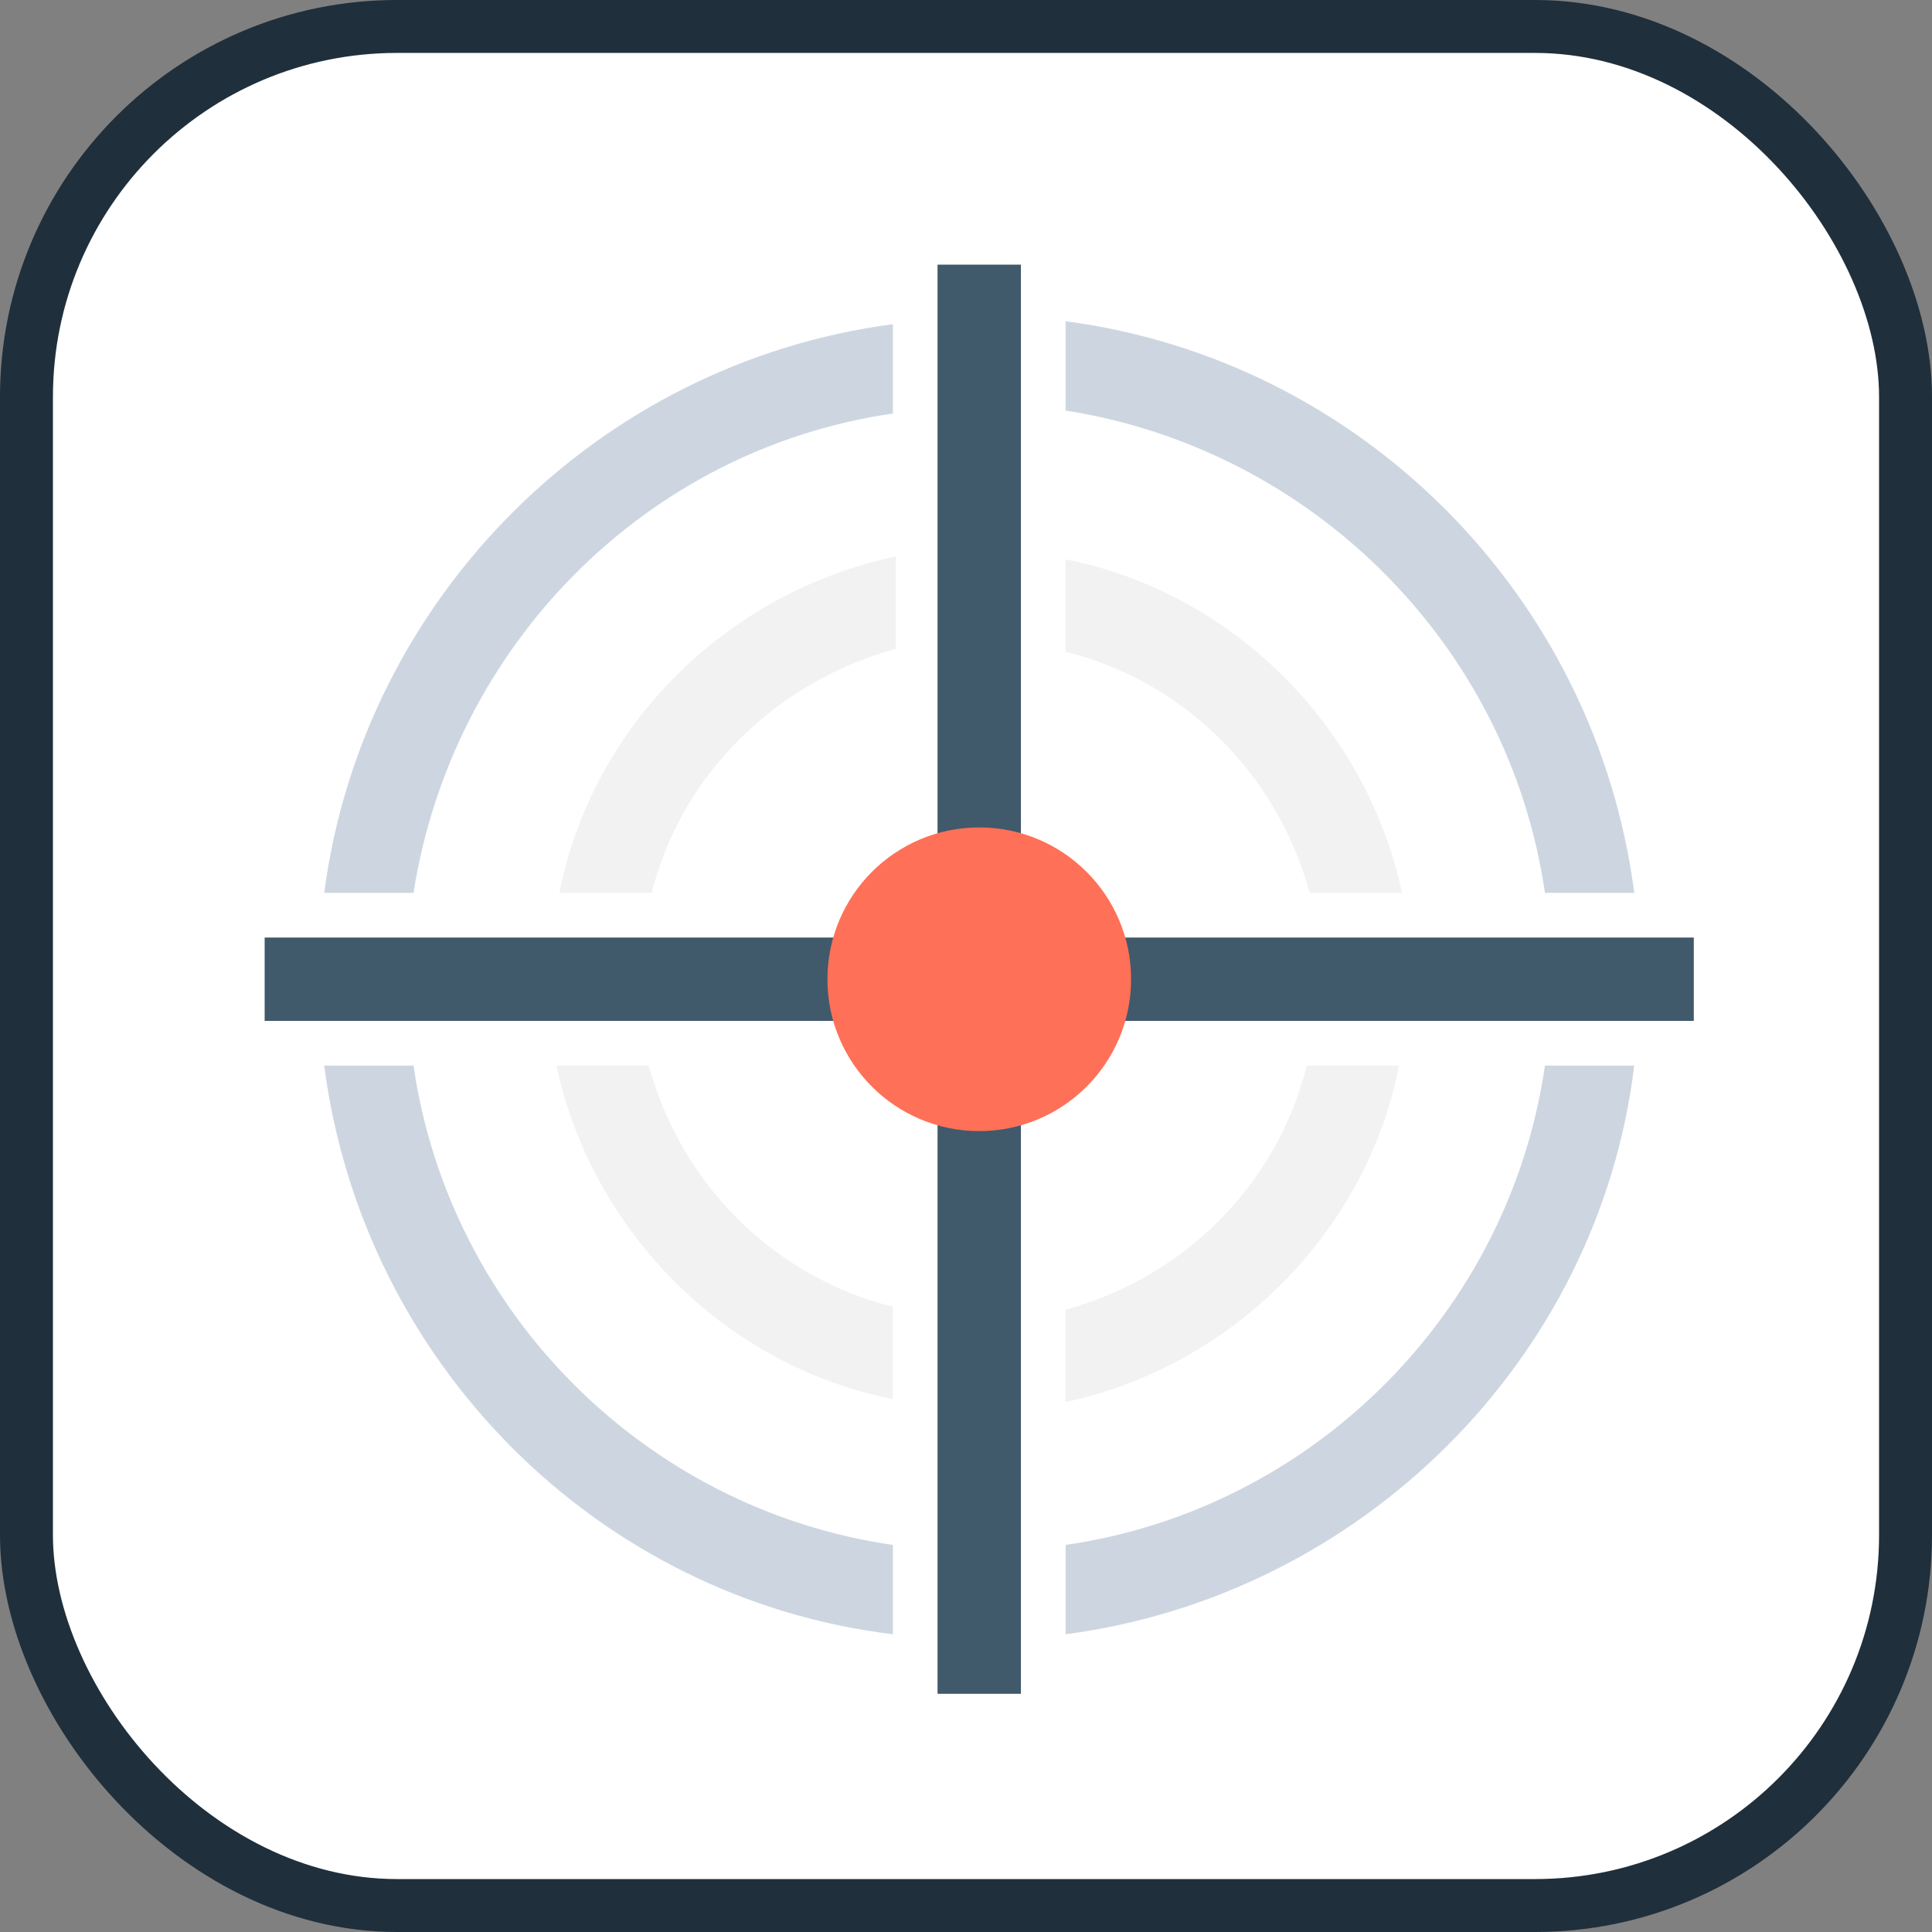
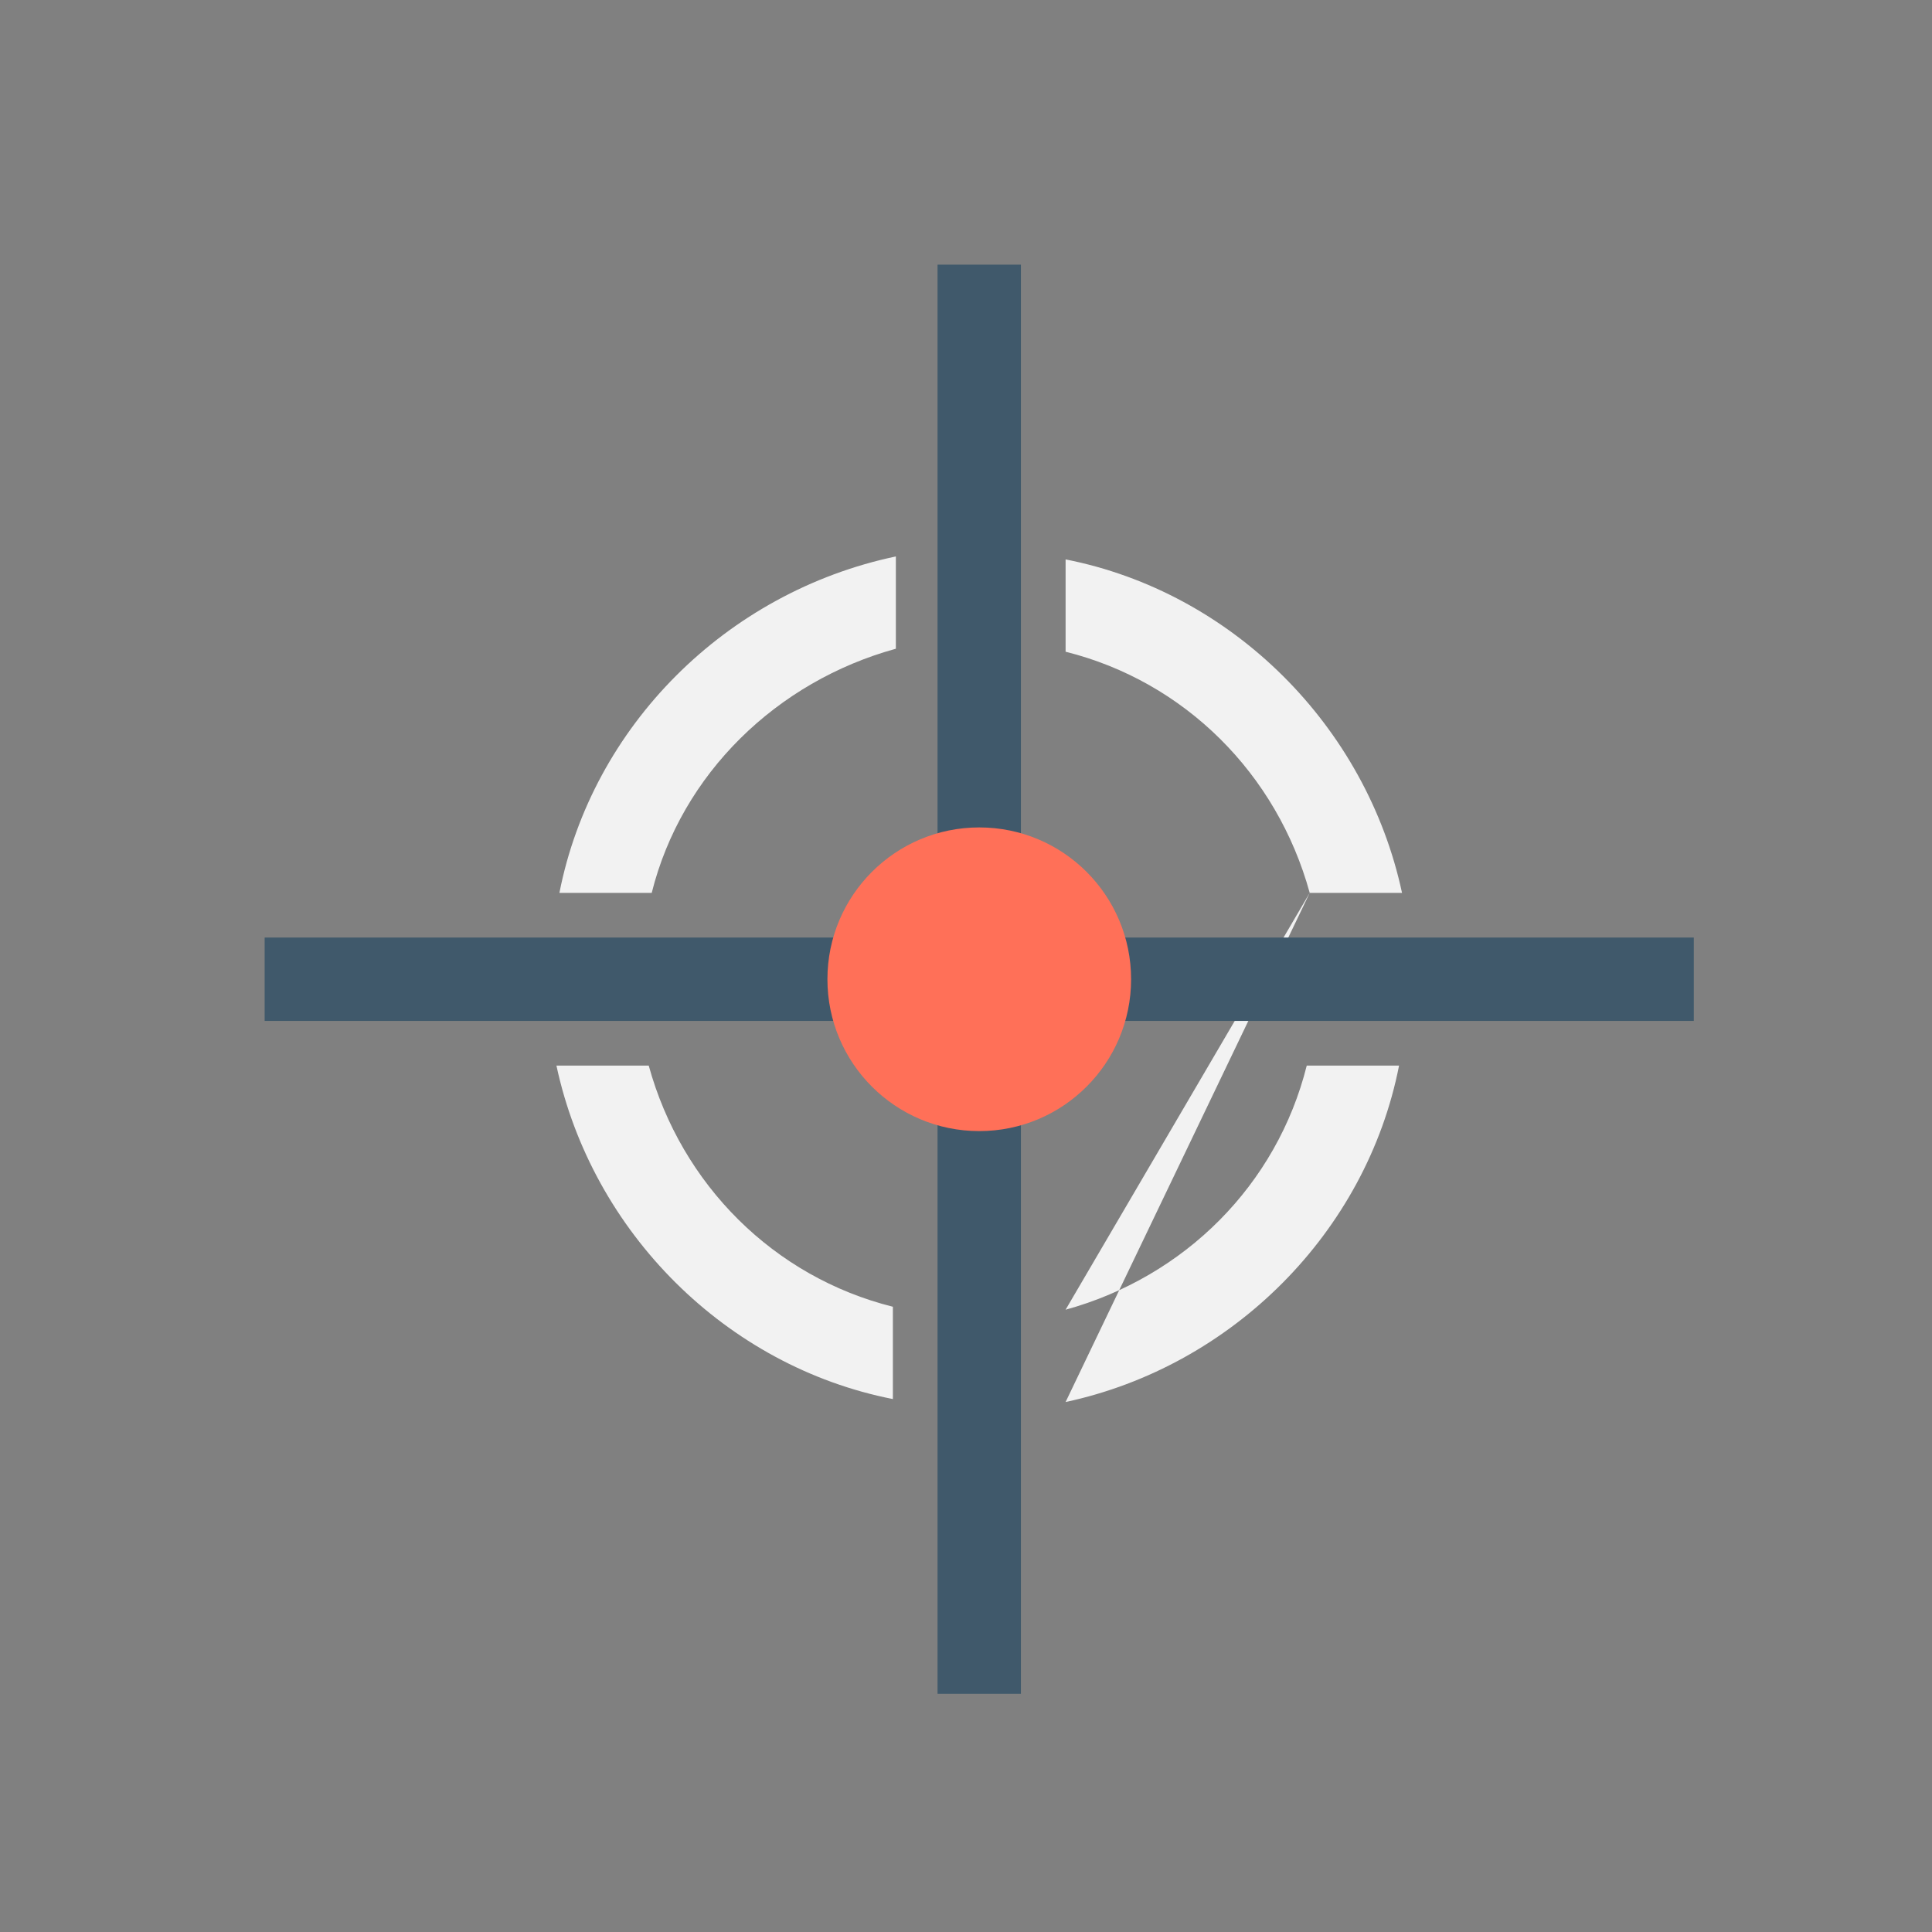
<svg xmlns="http://www.w3.org/2000/svg" width="800px" height="800px" viewBox="0 0 73 73" version="1.1">
  <rect x="0" y="0" width="73" height="73" fill="#808080" stroke="none" />
  <title>design-and-ux/hit-targets</title>
  <desc>Created with Sketch.</desc>
  <defs>
</defs>
  <g id="design-and-ux/hit-targets" stroke="none" stroke-width="1" fill="none" fill-rule="evenodd">
    <g id="container" transform="translate(2, 2)" fill="#FFFFFF" fill-rule="nonzero" stroke="#1F2F3B" stroke-width="2">
-       <rect id="mask" x="-1" y="-1" width="71" height="71" rx="14">
- </rect>
-     </g>
+       </g>
    <g id="target-(1)" transform="translate(10, 10)" fill-rule="nonzero">
-       <path d="M48.375,23.737 L51.75,23.737 C50.288,12.487 41.4,3.6 30.262,2.138 L30.262,5.513 C39.6,6.975 47.025,14.4 48.375,23.737 Z M30.263,48.375 L30.263,51.75 C41.4,50.288 50.4,41.4 51.75,30.262 L48.375,30.262 C47.025,39.6 39.6,47.025 30.263,48.375 Z M5.625,30.263 L2.25,30.263 C3.712,41.513 12.6,50.4 23.738,51.75 L23.738,48.375 C14.4,47.025 6.975,39.6 5.625,30.263 Z M2.25,23.737 L5.625,23.737 C7.088,14.4 14.4,6.975 23.738,5.625 L23.738,2.25 C12.6,3.712 3.712,12.6 2.25,23.737 Z" id="Shape" fill="#CDD6E0">
- </path>
-       <path d="M39.487,23.737 L42.975,23.737 C41.625,17.437 36.563,12.375 30.263,11.137 L30.263,14.625 C34.763,15.75 38.25,19.238 39.487,23.737 Z M30.263,39.487 L30.263,42.975 C36.563,41.625 41.625,36.563 42.863,30.263 L39.375,30.263 C38.25,34.763 34.763,38.25 30.263,39.487 Z M14.512,30.263 L11.025,30.263 C12.375,36.563 17.437,41.625 23.737,42.863 L23.737,39.375 C19.238,38.25 15.75,34.763 14.512,30.263 Z M11.137,23.737 L14.625,23.737 C15.75,19.237 19.35,15.75 23.85,14.512 L23.85,11.025 C17.437,12.375 12.375,17.437 11.137,23.737 Z" id="Shape" fill="#F2F2F2">
+       <path d="M39.487,23.737 L42.975,23.737 C41.625,17.437 36.563,12.375 30.263,11.137 L30.263,14.625 C34.763,15.75 38.25,19.238 39.487,23.737 Z L30.263,42.975 C36.563,41.625 41.625,36.563 42.863,30.263 L39.375,30.263 C38.25,34.763 34.763,38.25 30.263,39.487 Z M14.512,30.263 L11.025,30.263 C12.375,36.563 17.437,41.625 23.737,42.863 L23.737,39.375 C19.238,38.25 15.75,34.763 14.512,30.263 Z M11.137,23.737 L14.625,23.737 C15.75,19.237 19.35,15.75 23.85,14.512 L23.85,11.025 C17.437,12.375 12.375,17.437 11.137,23.737 Z" id="Shape" fill="#F2F2F2">
</path>
      <polygon id="Shape" fill="#40596B" points="54 25.425 28.575 25.425 28.575 0 25.425 0 25.425 25.425 0 25.425 0 28.575 25.425 28.575 25.425 54 28.575 54 28.575 28.575 54 28.575">
</polygon>
      <circle id="Oval" fill="#FF7058" cx="27.001" cy="27.001" r="5.737">
</circle>
    </g>
  </g>
</svg>